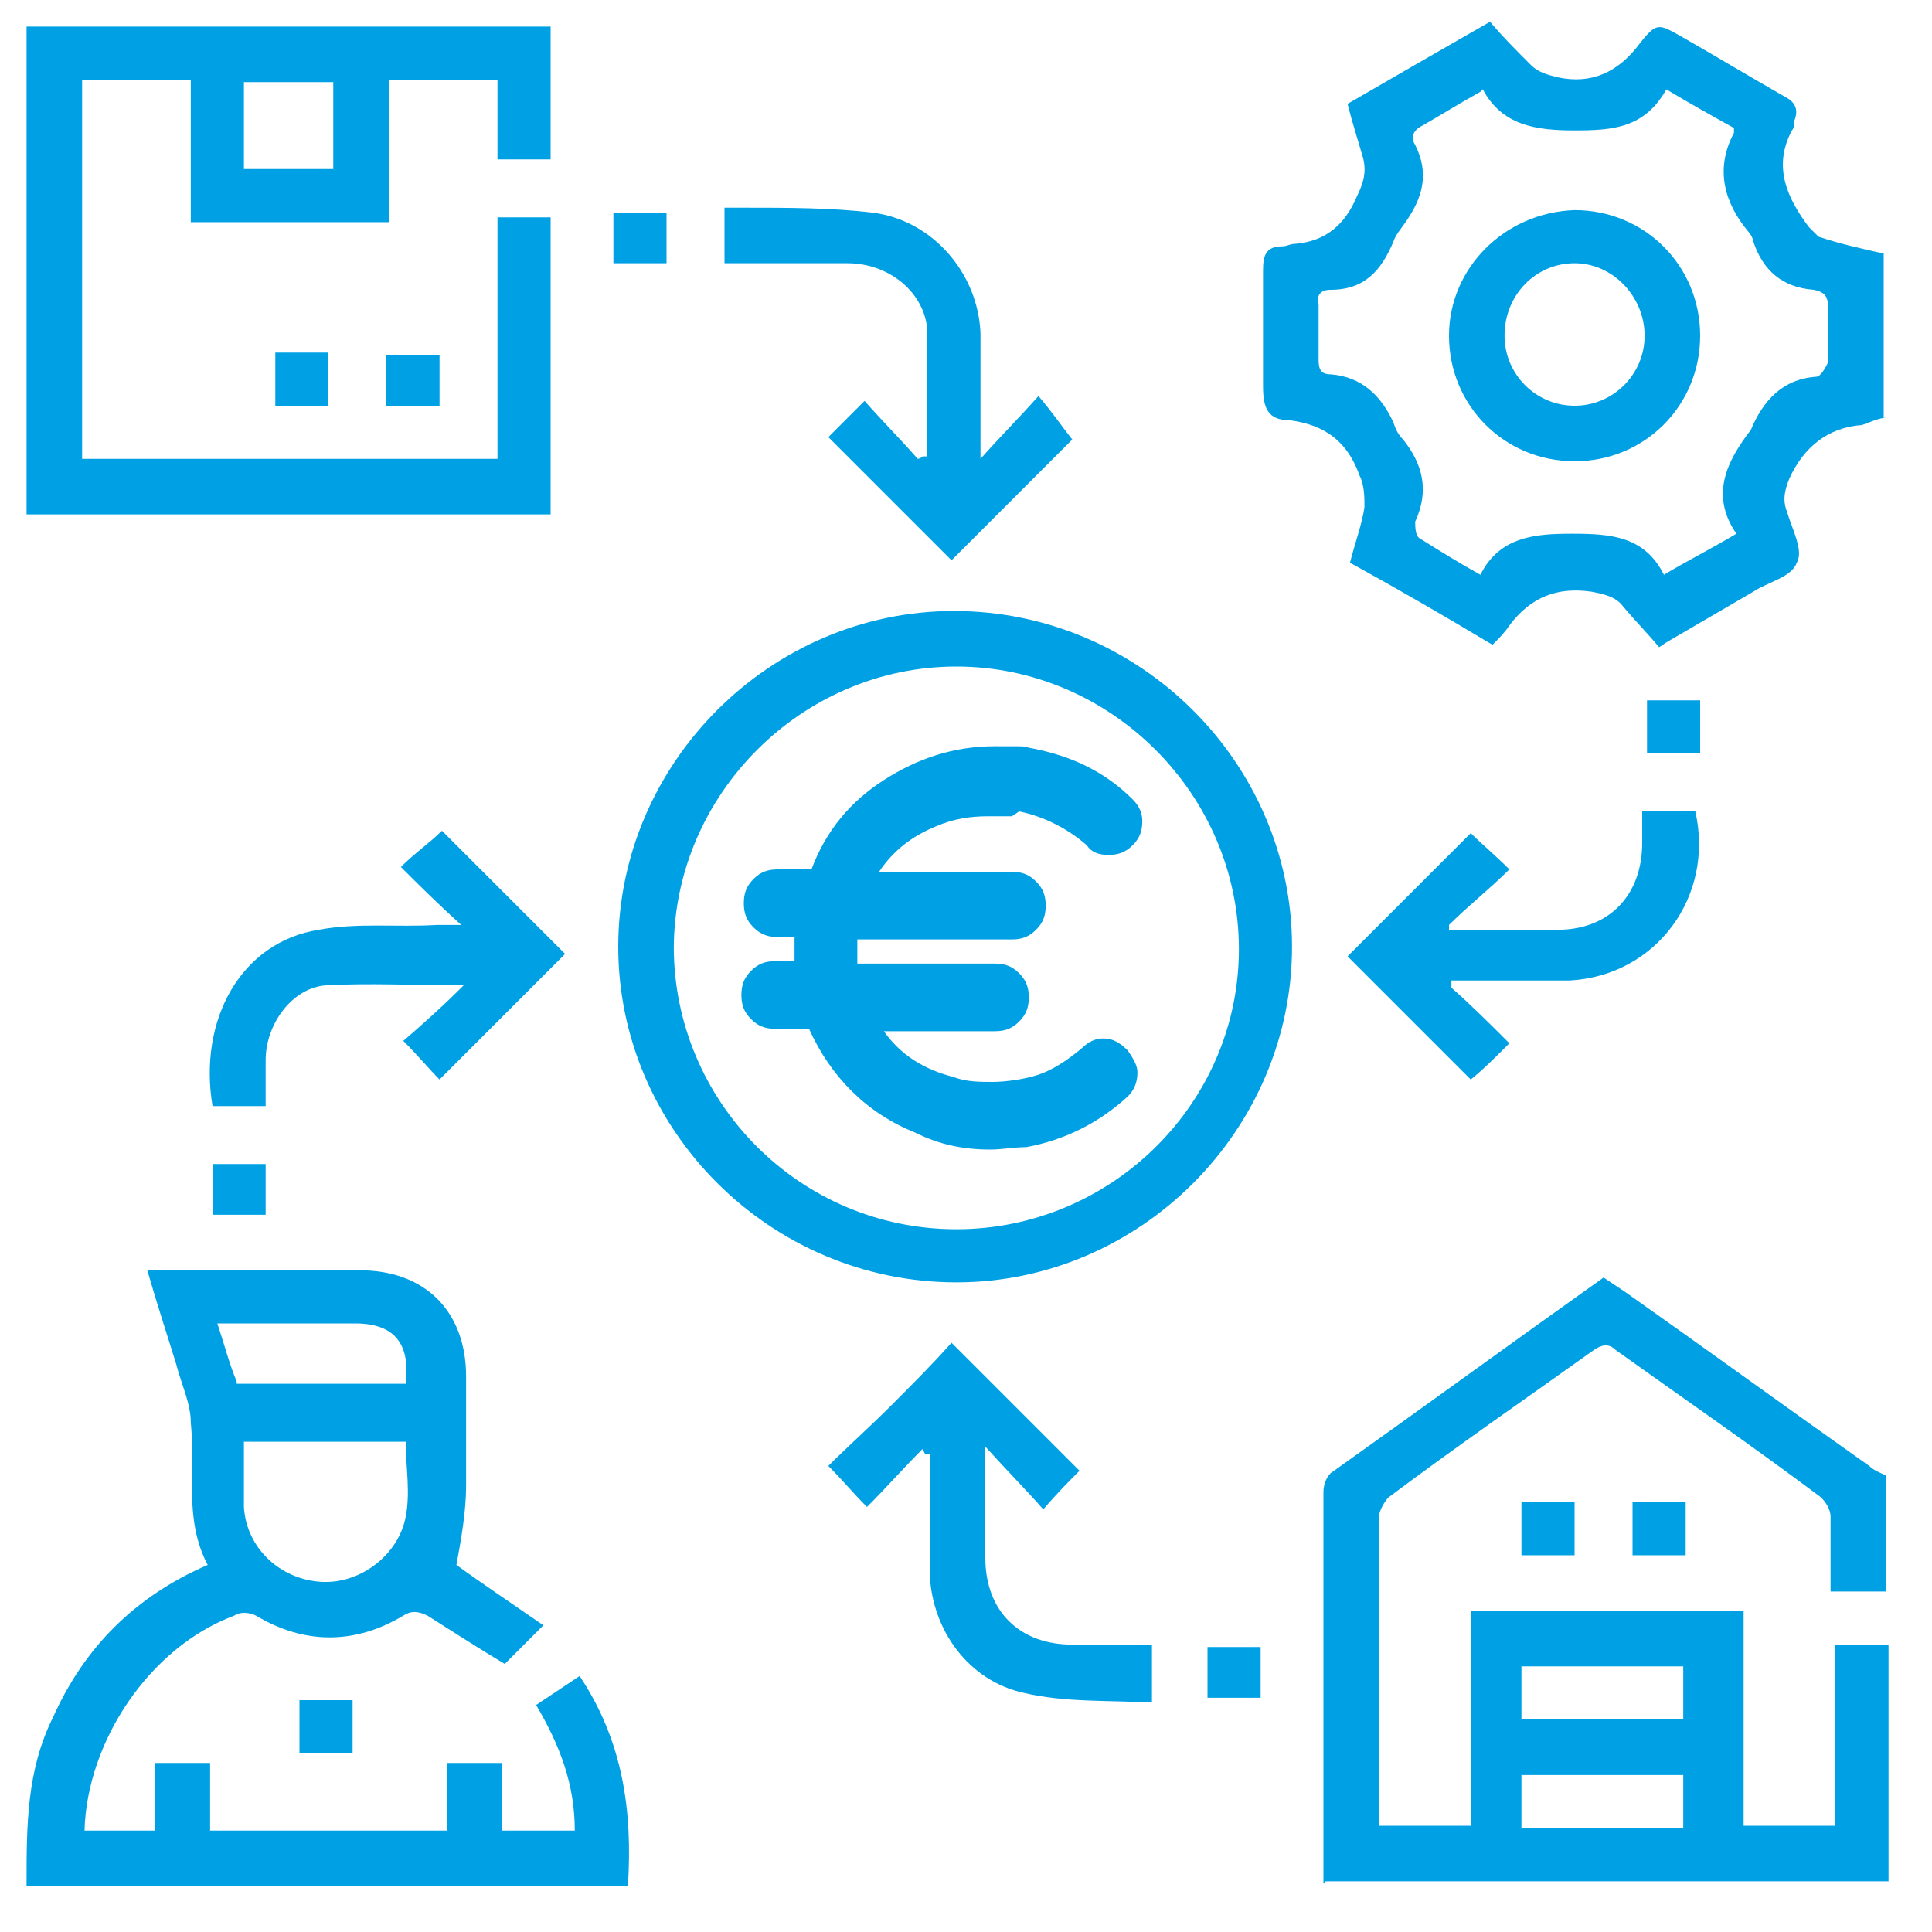
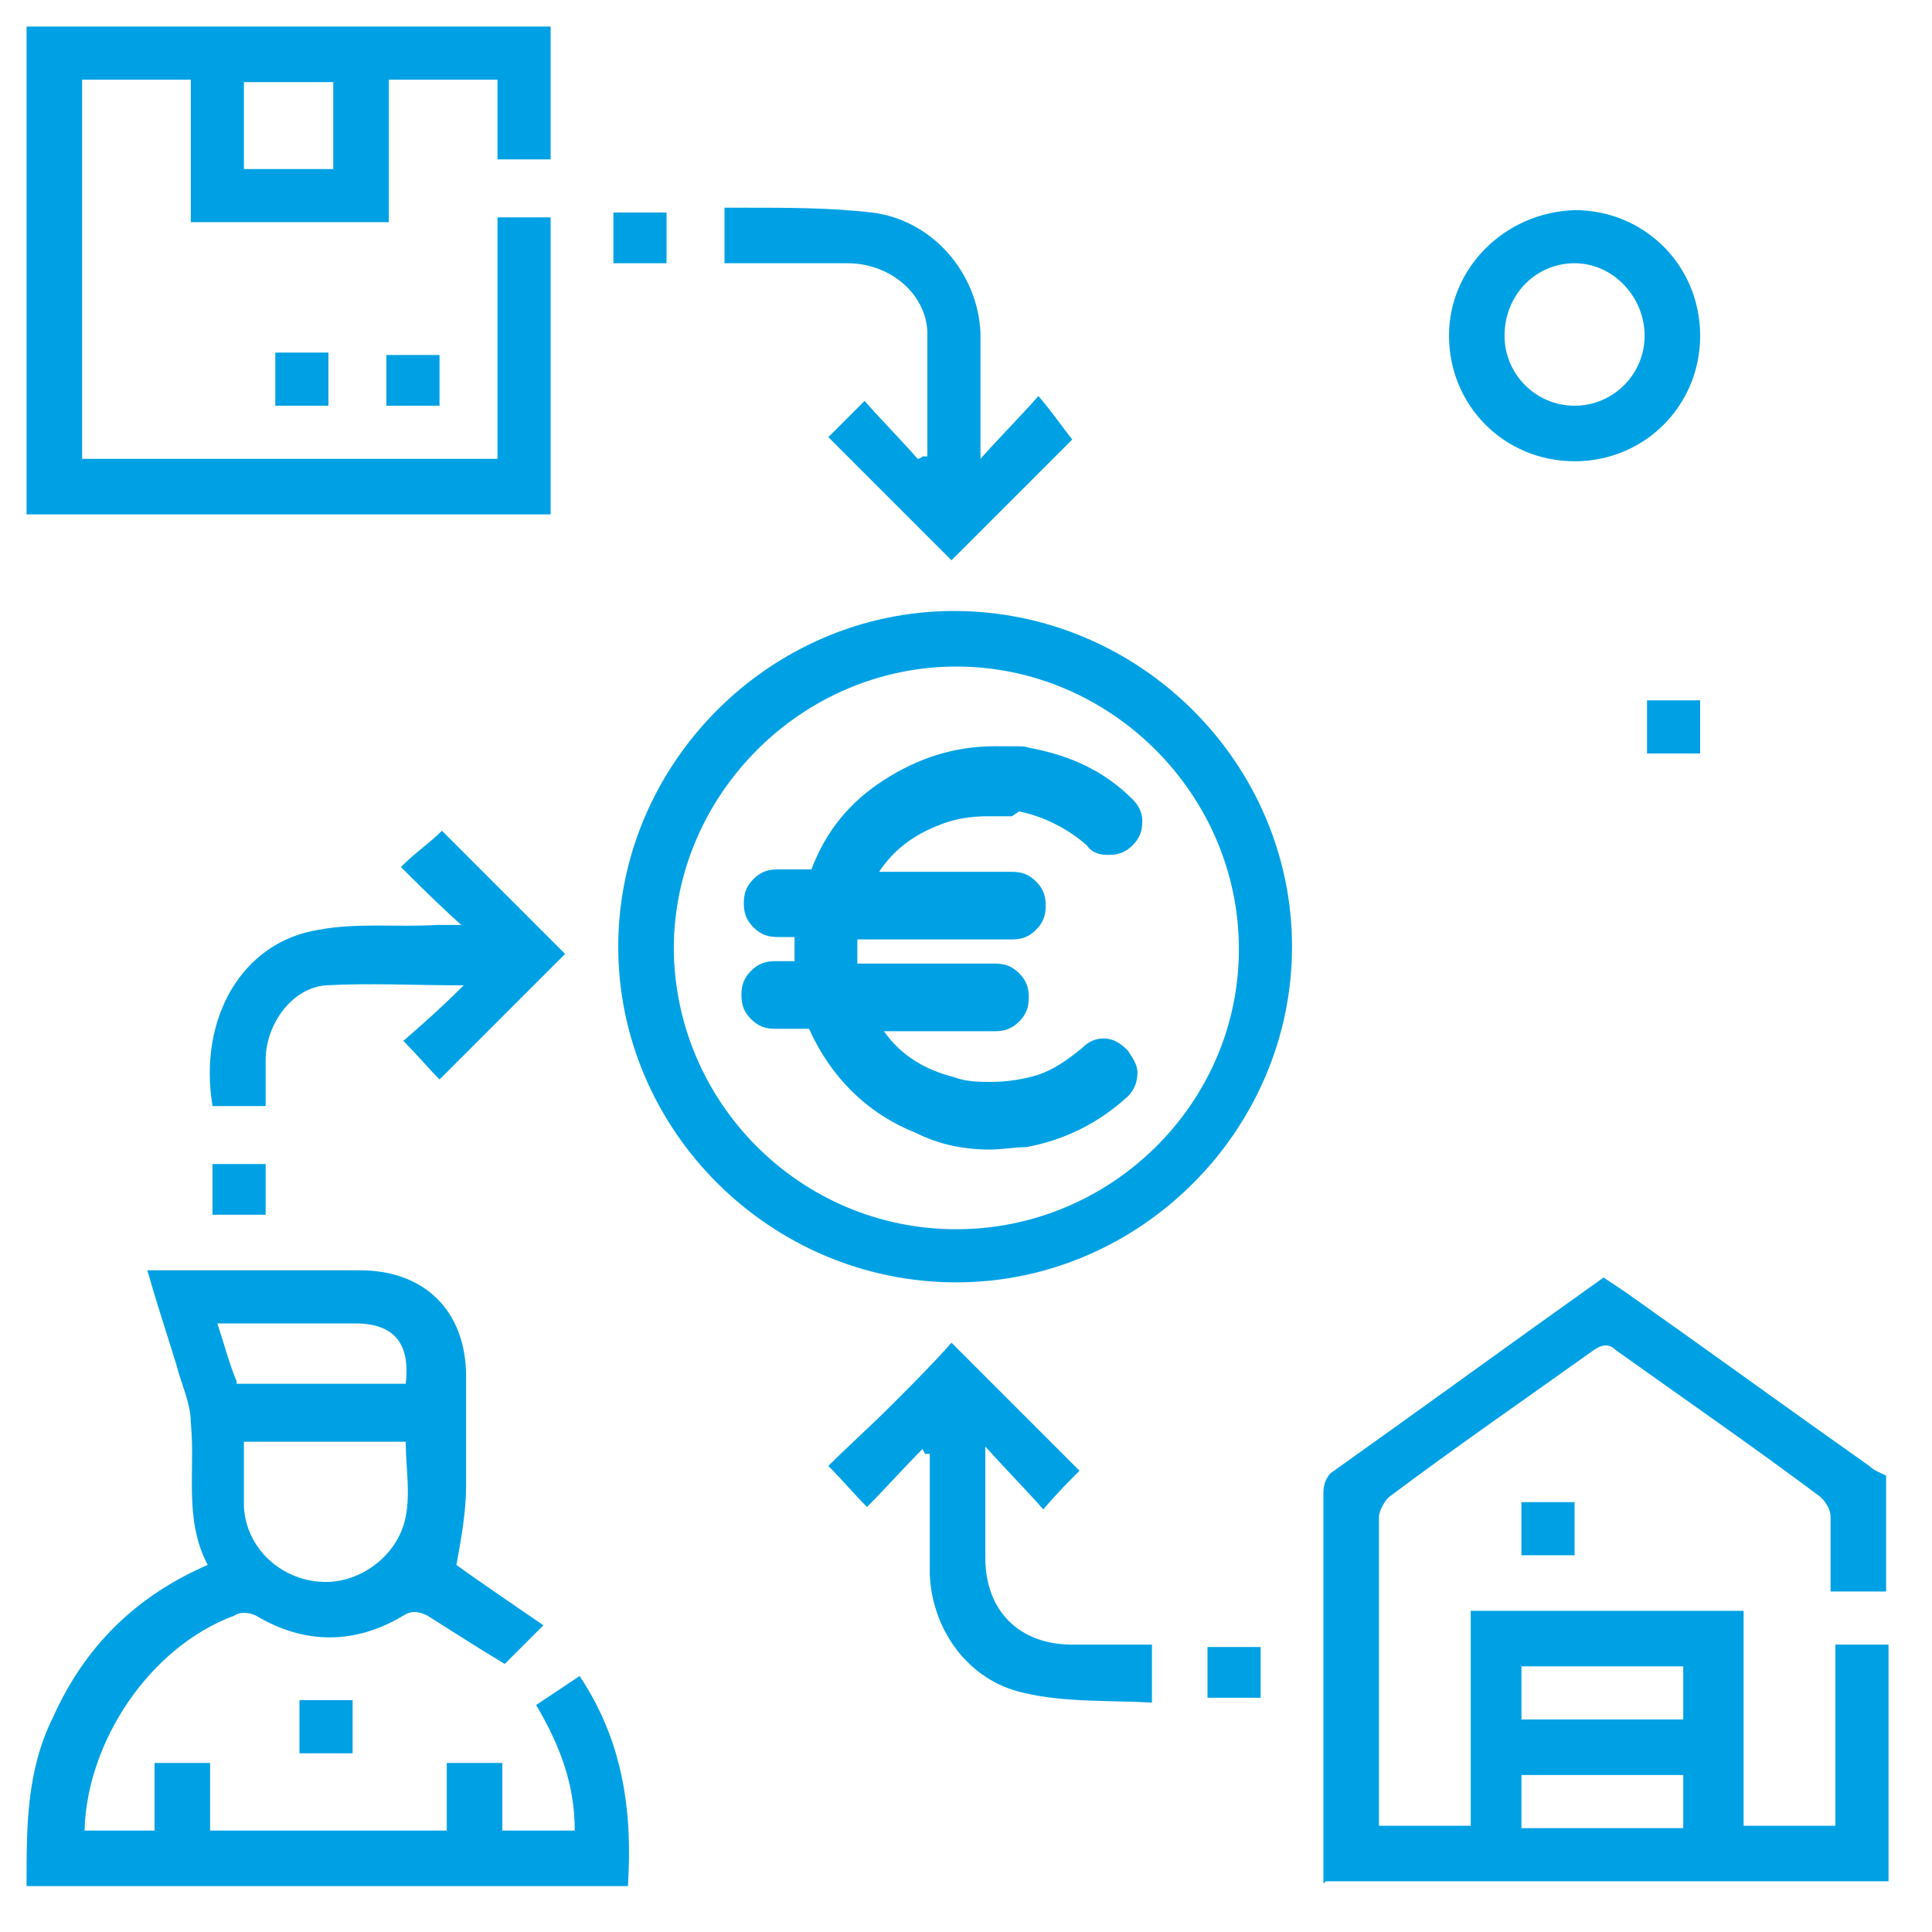
<svg xmlns="http://www.w3.org/2000/svg" version="1.1" viewBox="0 0 80 80">
  <defs>
    <style>
      .cls-1 {
        fill: #00a1e4;
      }
    </style>
  </defs>
  <g>
    <g id="Calque_1">
      <path class="cls-1" d="M54.8,78c0-3.5,0-7,0-10.4,0-1.9,0-3.9,0-5.8,0-.3.1-.6.3-.8,3.8-2.7,7.5-5.4,11.3-8.1.3.2.6.4.9.6,3.4,2.4,6.7,4.8,10.1,7.2.2.2.5.3.7.4v4.8h-2.3c0-1.1,0-2.1,0-3.1,0-.3-.2-.6-.4-.8-2.8-2.1-5.7-4.1-8.5-6.1-.3-.3-.6-.2-.9,0-2.8,2-5.7,4-8.5,6.1-.2.2-.4.6-.4.8,0,4.1,0,8.2,0,12.3,0,.1,0,.3,0,.5h3.8v-8.9h11.3v8.9h3.8v-7.5h2.2v9.8h-23.3ZM63,71.2h6.7v-2.2h-6.7v2.2ZM69.7,75.7v-2.2h-6.7v2.2h6.7Z" />
      <path class="cls-1" d="M1.1,78c0-2.4,0-4.7,1.1-6.9,1.3-2.9,3.4-5,6.4-6.3-1-1.9-.5-3.9-.7-5.9,0-.8-.4-1.6-.6-2.4-.4-1.3-.8-2.5-1.2-3.9.3,0,.6,0,.8,0,2.7,0,5.3,0,8,0,2.7,0,4.4,1.7,4.4,4.4,0,1.5,0,3,0,4.5,0,1.1-.2,2.2-.4,3.3,1.1.8,2.3,1.6,3.6,2.5-.6.6-1.1,1.1-1.6,1.6-1-.6-2.1-1.3-3.2-2-.4-.2-.7-.2-1,0-2,1.2-4.1,1.2-6.1,0-.2-.1-.6-.2-.9,0-3.5,1.3-6.1,5.2-6.2,8.9h2.9v-2.8h2.3v2.8h9.8v-2.8h2.3v2.8h3c0-1.9-.6-3.5-1.6-5.2.6-.4,1.2-.8,1.8-1.2,1.8,2.7,2.2,5.6,2,8.7H1.1ZM10.1,59.7c0,1,0,1.8,0,2.7.1,1.7,1.5,3,3.2,3.1,1.6.1,3.2-1.1,3.5-2.7.2-1,0-2.1,0-3.1h-6.7ZM9.8,57.3h7c.2-1.7-.5-2.5-2.1-2.5-1.7,0-3.4,0-5.1,0-.2,0-.4,0-.6,0,.3.9.5,1.7.8,2.4Z" />
-       <path class="cls-1" d="M78.1,17.3c-.3,0-.7.2-1,.3-1.4.1-2.4.9-3,2.2-.2.5-.3.9-.1,1.4.2.7.7,1.6.4,2.1-.2.6-1.2.8-1.8,1.2-1.2.7-2.4,1.4-3.6,2.1,0,0,0,0-.3.2-.5-.6-1-1.1-1.5-1.7-.3-.4-.8-.5-1.3-.6-1.4-.2-2.5.2-3.4,1.4-.2.3-.4.5-.7.8-2-1.2-3.9-2.3-5.9-3.4.2-.8.5-1.6.6-2.3,0-.4,0-.9-.2-1.3-.5-1.4-1.4-2.1-2.9-2.3-.9,0-1.1-.5-1.1-1.4,0-1.6,0-3.2,0-4.8,0-.6.1-1,.8-1,.2,0,.3-.1.5-.1,1.3-.1,2.1-.8,2.6-2,.3-.6.4-1.1.2-1.7-.2-.7-.4-1.3-.6-2.1,1.9-1.1,3.8-2.2,5.9-3.4.5.6,1.1,1.2,1.7,1.8.3.3.7.4,1.1.5,1.4.3,2.5-.2,3.4-1.4.7-.9.8-.8,1.7-.3,1.4.8,2.9,1.7,4.3,2.5.4.2.6.5.4,1,0,.1,0,.3-.1.4-.8,1.5-.2,2.8.7,4,.1.1.3.3.4.4.9.3,1.8.5,2.7.7v6.8ZM61.3,3.8c-.9.5-1.7,1-2.4,1.4-.4.2-.5.5-.3.8.6,1.2.3,2.2-.4,3.2-.2.3-.4.5-.5.8-.5,1.2-1.2,2-2.6,2-.4,0-.6.2-.5.6,0,.8,0,1.5,0,2.3,0,.4.1.6.5.6,1.3.1,2.1.9,2.6,2,.1.3.2.5.4.7.8,1,1.1,2.1.5,3.4,0,.2,0,.6.2.7.8.5,1.6,1,2.5,1.5.8-1.6,2.3-1.7,3.8-1.7,1.6,0,3,.1,3.8,1.7,1-.6,2-1.1,3-1.7-1.1-1.6-.4-3,.6-4.3,0,0,0,0,0,0,.5-1.2,1.3-2.1,2.7-2.2.2,0,.4-.4.5-.6,0-.7,0-1.5,0-2.2,0-.5-.1-.7-.6-.8-1.3-.1-2.1-.8-2.5-2,0-.1-.1-.3-.2-.4-1-1.2-1.4-2.6-.6-4.1,0,0,0,0,0-.2-.9-.5-1.8-1-2.8-1.6-.9,1.6-2.2,1.7-3.8,1.7-1.6,0-3-.2-3.8-1.7Z" />
      <path class="cls-1" d="M20.6,9h2.2v12.3H1.1V1.1h21.7v5.5h-2.2v-3.3h-4.5v5.9H7.9V3.3H3.4v15.7h17.2v-10.1ZM13.8,3.4h-3.7v3.6h3.7v-3.6Z" />
      <path class="cls-1" d="M39.5,25.3c7.7,0,14,6.3,14,13.9,0,7.6-6.3,13.9-13.9,13.9-7.7,0-14-6.3-14-13.9,0-7.6,6.3-13.9,13.9-13.9ZM27.9,39.2c0,6.4,5.2,11.7,11.7,11.7,6.4,0,11.7-5.2,11.7-11.6,0-6.4-5.3-11.7-11.7-11.7-6.4,0-11.7,5.3-11.7,11.7Z" />
      <path class="cls-1" d="M38.4,18.9c0-1.7,0-3.5,0-5.2-.1-1.6-1.6-2.8-3.3-2.8-1.4,0-2.9,0-4.3,0-.2,0-.5,0-.8,0v-2.3c.3,0,.5,0,.8,0,1.8,0,3.6,0,5.3.2,2.5.3,4.4,2.5,4.5,5,0,1.4,0,2.9,0,4.3,0,.3,0,.5,0,.9.8-.9,1.6-1.7,2.4-2.6.6.7,1,1.3,1.4,1.8-1.6,1.6-3.3,3.3-5,5-1.6-1.6-3.4-3.4-5.1-5.1.4-.4.9-.9,1.5-1.5.7.8,1.5,1.6,2.2,2.4,0,0,.1,0,.2-.1Z" />
      <path class="cls-1" d="M38.2,60c-.8.8-1.5,1.6-2.3,2.4-.6-.6-1-1.1-1.6-1.7.8-.8,1.7-1.6,2.6-2.5.9-.9,1.7-1.7,2.5-2.6,1.8,1.8,3.5,3.5,5.3,5.3-.4.4-.9.9-1.5,1.6-.7-.8-1.5-1.6-2.4-2.6,0,.4,0,.6,0,.8,0,1.3,0,2.6,0,3.8,0,2.2,1.4,3.6,3.6,3.6,1.1,0,2.2,0,3.3,0v2.4c-1.8-.1-3.6,0-5.3-.4-2.3-.5-3.8-2.6-3.9-4.9,0-1.4,0-2.8,0-4.2,0-.3,0-.5,0-.8,0,0-.1,0-.2,0Z" />
      <path class="cls-1" d="M16.6,35.9c.6-.6,1.2-1,1.7-1.5,1.7,1.7,3.4,3.4,5.1,5.1-1.7,1.7-3.4,3.4-5.2,5.2-.4-.4-.9-1-1.5-1.6.7-.6,1.6-1.4,2.5-2.3-2.1,0-3.9-.1-5.7,0-1.4.1-2.5,1.6-2.5,3.1,0,.6,0,1.2,0,1.9h-2.2c-.6-3.6,1.2-6.8,4.4-7.3,1.6-.3,3.2-.1,4.9-.2.3,0,.6,0,1,0-1-.9-1.8-1.7-2.6-2.5Z" />
-       <path class="cls-1" d="M60.1,40.9c.8.7,1.6,1.5,2.4,2.3-.6.6-1.1,1.1-1.6,1.5-1.7-1.7-3.4-3.4-5.1-5.1,1.7-1.7,3.4-3.4,5.1-5.1.4.4,1,.9,1.6,1.5-.8.8-1.7,1.5-2.5,2.3,0,0,0,.1,0,.2.6,0,1.3,0,1.9,0,.9,0,1.7,0,2.6,0,2.1,0,3.5-1.4,3.5-3.6,0-.4,0-.8,0-1.3h2.2c.8,3.5-1.6,6.8-5.2,7-1.4,0-2.8,0-4.1,0-.3,0-.5,0-.8,0v.2Z" />
      <path class="cls-1" d="M68.2,29h2.2v2.2h-2.2v-2.2Z" />
      <path class="cls-1" d="M16,16.8v-2.1h2.2v2.1h-2.2Z" />
      <path class="cls-1" d="M8.8,50.3v-2.1h2.2v2.1h-2.2Z" />
      <path class="cls-1" d="M13.6,16.8h-2.2v-2.2h2.2v2.2Z" />
      <path class="cls-1" d="M50,70.3v-2.1h2.2v2.1h-2.2Z" />
      <path class="cls-1" d="M27.6,8.8v2.1h-2.2v-2.1h2.2Z" />
      <path class="cls-1" d="M14.6,72.6h-2.2v-2.2h2.2v2.2Z" />
      <path class="cls-1" d="M65.2,64.4h-2.2v-2.2h2.2v2.2Z" />
-       <path class="cls-1" d="M67.6,64.4v-2.2h2.2v2.2h-2.2Z" />
      <path class="cls-1" d="M65.2,19.1c-2.9,0-5.2-2.3-5.2-5.2,0-2.8,2.3-5.1,5.2-5.2,2.9,0,5.2,2.3,5.2,5.2,0,2.9-2.3,5.2-5.2,5.2ZM65.2,16.8c1.6,0,2.9-1.3,2.9-2.9,0-1.6-1.3-3-2.9-3-1.6,0-2.9,1.3-2.9,3,0,1.6,1.3,2.9,2.9,2.9Z" />
      <path class="cls-1" d="M41.9,33.8c-.3,0-.7,0-1,0-.7,0-1.4.1-2.1.4-1,.4-1.8,1-2.4,1.9h5.5c.4,0,.7.1,1,.4.3.3.4.6.4,1s-.1.7-.4,1c-.3.3-.6.4-1,.4h-6.4c0,.2,0,.3,0,.5s0,.3,0,.5h5.7c.4,0,.7.1,1,.4.3.3.4.6.4,1s-.1.7-.4,1c-.3.3-.6.4-1,.4h-4.6c.7,1,1.7,1.6,2.9,1.9.5.2,1.1.2,1.6.2s1.3-.1,1.9-.3c.6-.2,1.2-.6,1.8-1.1.3-.3.6-.4.9-.4h0c.4,0,.7.2,1,.5.2.3.4.6.4.9h0c0,.5-.2.8-.4,1-1.2,1.1-2.6,1.8-4.2,2.1-.5,0-1,.1-1.5.1-1.1,0-2.1-.2-3.1-.7-2-.8-3.5-2.3-4.4-4.3h-1.4c-.4,0-.7-.1-1-.4-.3-.3-.4-.6-.4-1s.1-.7.4-1c.3-.3.6-.4,1-.4h.8c0-.2,0-.4,0-.6s0-.3,0-.4h-.7c-.4,0-.7-.1-1-.4-.3-.3-.4-.6-.4-1s.1-.7.4-1c.3-.3.6-.4,1-.4h1.4c.6-1.6,1.6-2.8,3-3.7,1.4-.9,2.9-1.4,4.6-1.4s1,0,1.6.1c1.5.3,2.9.9,4.1,2.1.3.3.4.6.4.9h0c0,.4-.1.7-.4,1-.3.3-.6.4-1,.4h0c-.4,0-.7-.1-.9-.4-.8-.7-1.8-1.2-2.8-1.4Z" />
    </g>
  </g>
</svg>